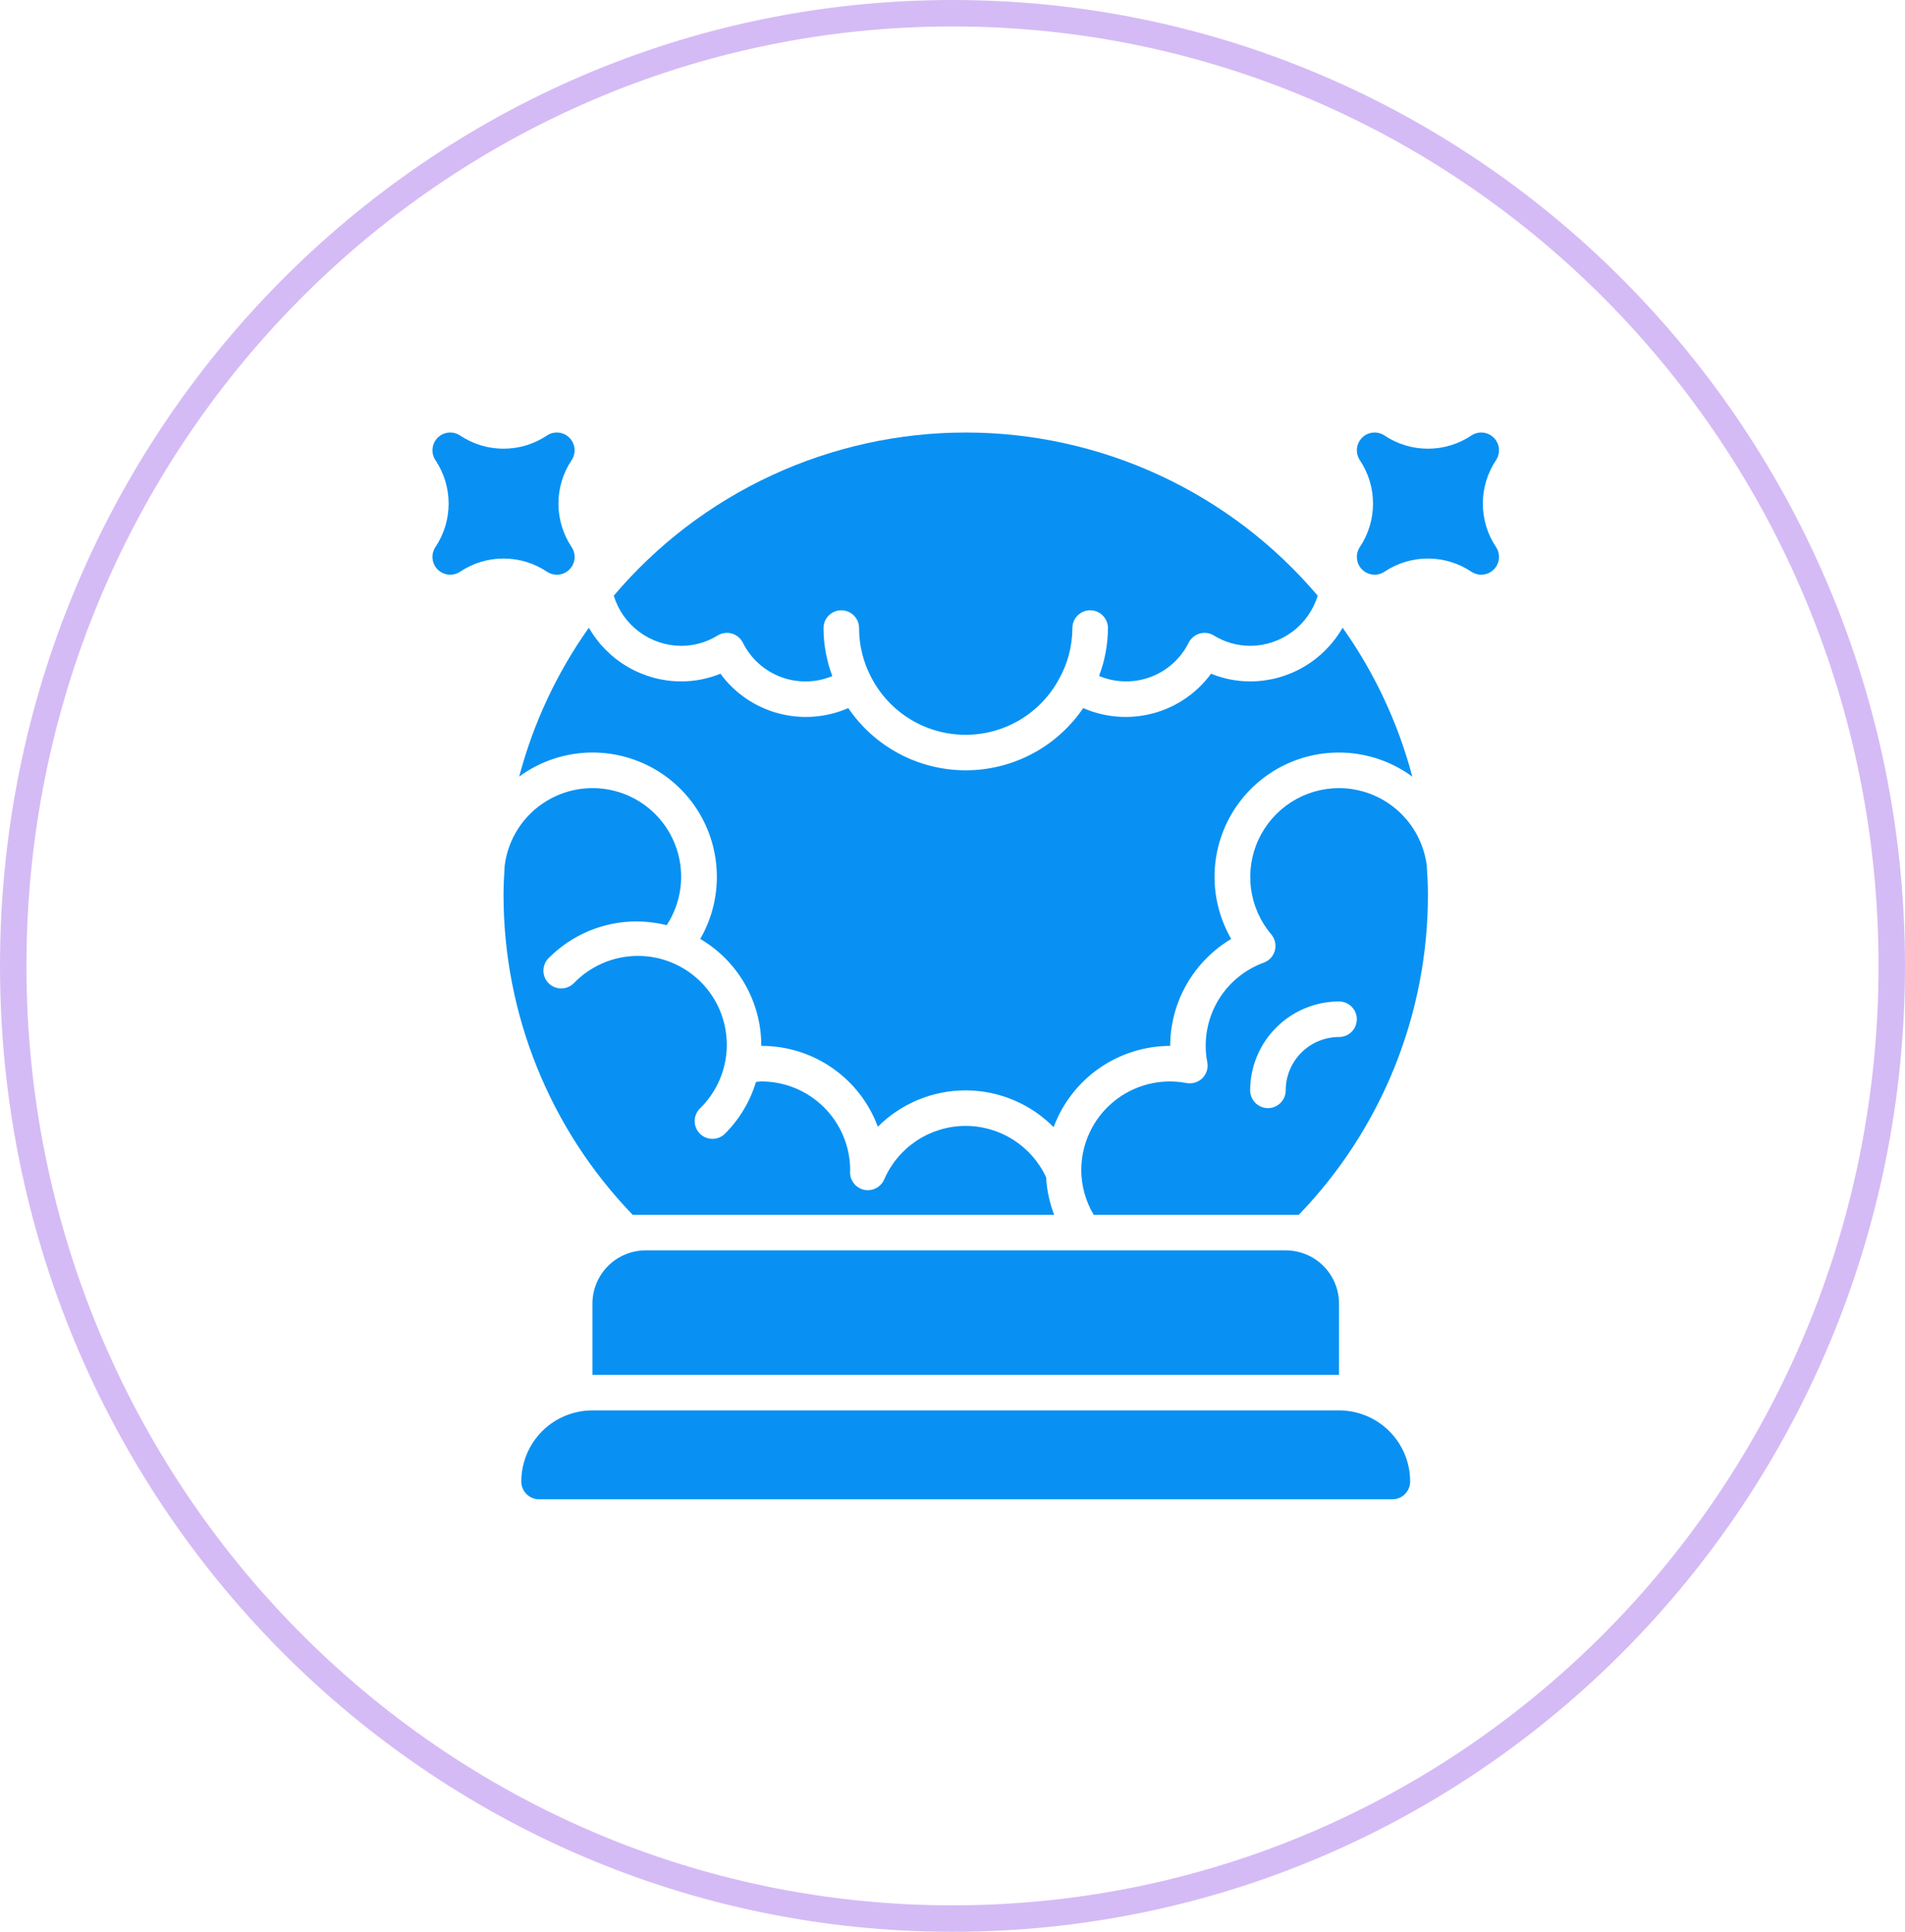
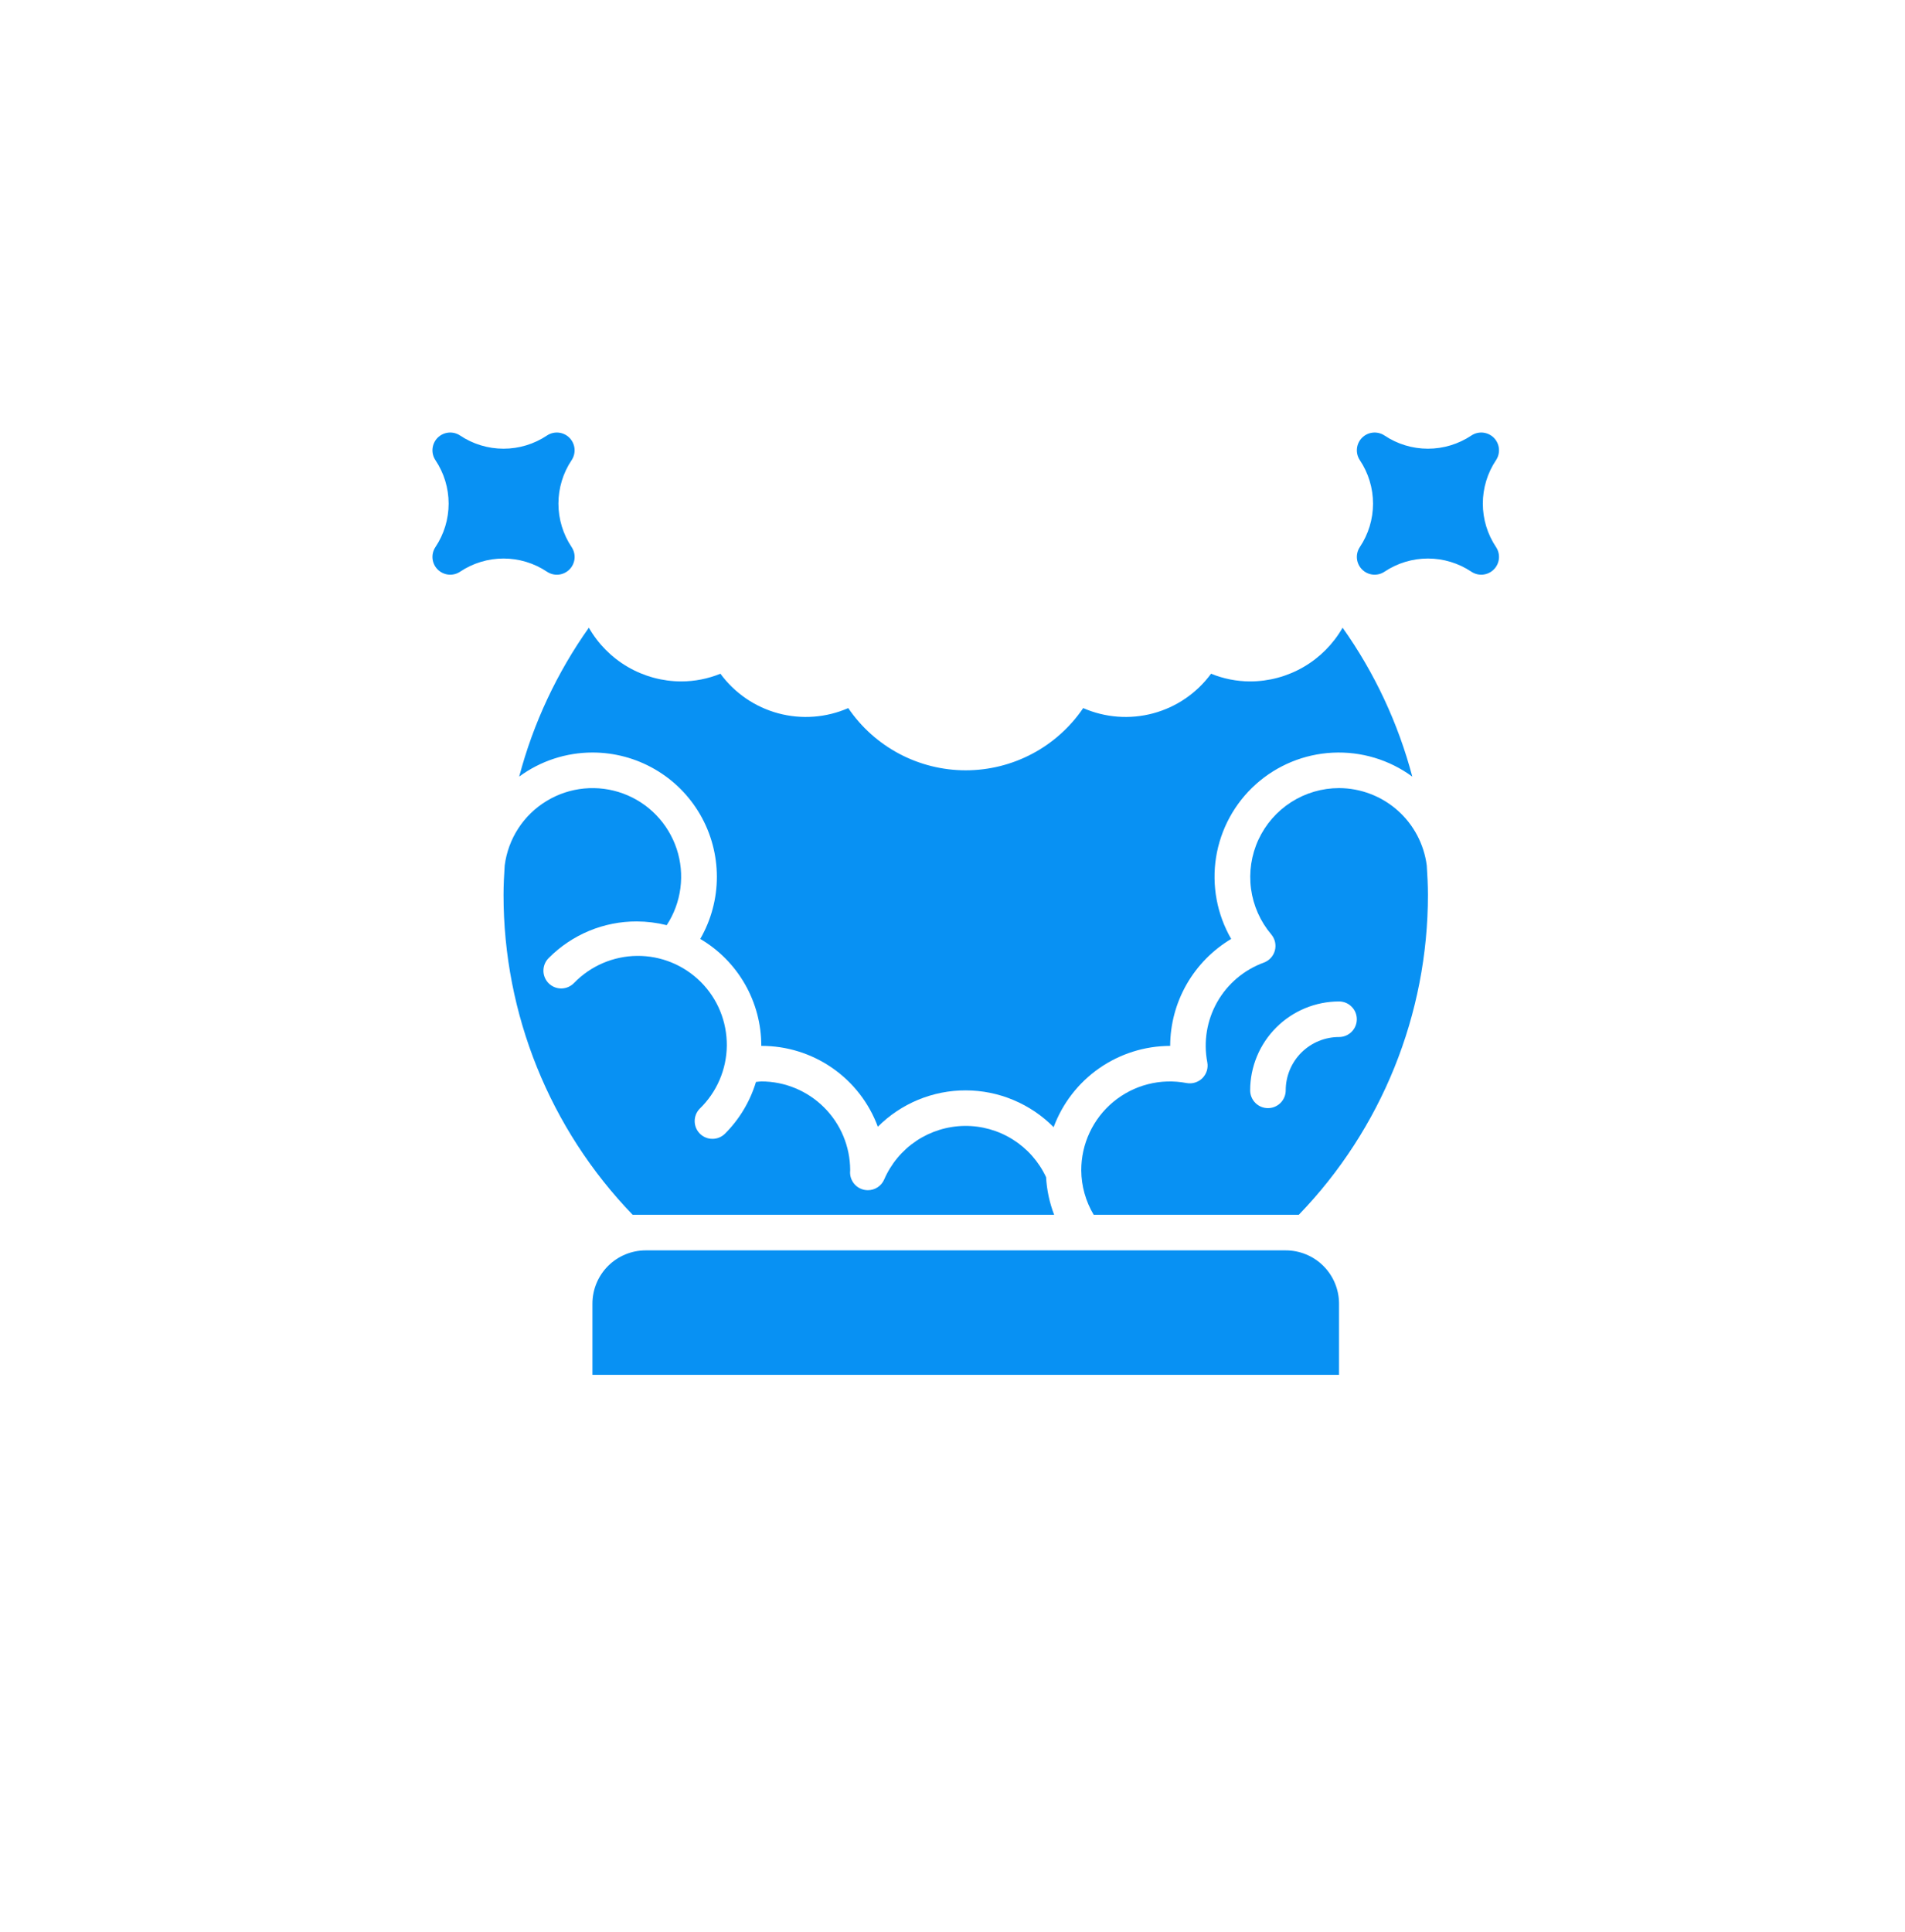
<svg xmlns="http://www.w3.org/2000/svg" width="72" height="73" viewBox="0 0 72 73" fill="none">
-   <path d="M71.5 36.5C71.5 56.389 55.6 72.5 36 72.5C16.4 72.5 0.5 56.389 0.5 36.5C0.5 16.611 16.4 0.5 36 0.5C55.6 0.5 71.5 16.611 71.5 36.5Z" stroke="#D5BBF5" />
  <path d="M39.842 45.906C39.667 45.451 39.564 44.972 39.537 44.485C39.264 43.899 38.827 43.404 38.279 43.06C37.731 42.716 37.096 42.538 36.449 42.547C35.802 42.557 35.172 42.753 34.634 43.112C34.096 43.472 33.673 43.979 33.417 44.573C33.365 44.693 33.279 44.795 33.169 44.867C33.06 44.938 32.932 44.977 32.801 44.976C32.752 44.976 32.704 44.971 32.656 44.961C32.504 44.927 32.368 44.842 32.272 44.719C32.176 44.597 32.125 44.445 32.129 44.289C32.129 44.282 32.133 44.222 32.133 44.213C32.129 43.324 31.774 42.473 31.144 41.846C30.515 41.219 29.662 40.866 28.773 40.866C28.706 40.866 28.639 40.881 28.572 40.886C28.348 41.627 27.943 42.301 27.394 42.848C27.267 42.97 27.098 43.038 26.922 43.036C26.745 43.035 26.577 42.964 26.452 42.84C26.328 42.715 26.257 42.547 26.256 42.37C26.254 42.194 26.322 42.025 26.444 41.898C26.765 41.588 27.021 41.217 27.197 40.807C27.373 40.397 27.466 39.957 27.47 39.511C27.473 39.065 27.388 38.622 27.22 38.209C27.051 37.796 26.801 37.421 26.486 37.106C26.17 36.791 25.795 36.541 25.382 36.372C24.97 36.203 24.527 36.118 24.081 36.122C23.635 36.126 23.194 36.219 22.784 36.395C22.375 36.571 22.004 36.827 21.694 37.148C21.632 37.212 21.558 37.263 21.476 37.298C21.394 37.333 21.306 37.352 21.216 37.353C21.127 37.353 21.039 37.336 20.956 37.303C20.874 37.269 20.799 37.219 20.735 37.156C20.672 37.093 20.623 37.018 20.589 36.935C20.555 36.853 20.538 36.764 20.539 36.675C20.54 36.586 20.558 36.498 20.593 36.416C20.628 36.334 20.68 36.26 20.744 36.197C21.18 35.759 21.698 35.412 22.269 35.175C22.84 34.939 23.452 34.818 24.07 34.82C24.451 34.822 24.829 34.869 25.198 34.961C25.474 34.54 25.651 34.062 25.716 33.562C25.781 33.063 25.733 32.556 25.575 32.078C25.416 31.6 25.152 31.164 24.802 30.802C24.453 30.44 24.025 30.162 23.553 29.988C23.081 29.814 22.575 29.749 22.074 29.797C21.573 29.846 21.089 30.006 20.659 30.268C20.228 30.529 19.862 30.884 19.588 31.306C19.314 31.728 19.139 32.207 19.075 32.706C19.052 33.073 19.031 33.44 19.031 33.812C19.029 38.324 20.779 42.66 23.912 45.906H39.842Z" fill="#0891F3" />
  <path d="M22.391 28.437C23.215 28.436 24.026 28.652 24.741 29.064C25.456 29.475 26.05 30.068 26.463 30.782C26.876 31.496 27.093 32.306 27.094 33.131C27.095 33.956 26.878 34.766 26.466 35.481C27.17 35.895 27.753 36.485 28.158 37.195C28.563 37.904 28.775 38.707 28.773 39.523C29.732 39.52 30.669 39.811 31.457 40.358C32.245 40.904 32.846 41.679 33.178 42.578C33.614 42.141 34.133 41.795 34.703 41.559C35.274 41.323 35.886 41.202 36.503 41.204C37.121 41.205 37.732 41.329 38.301 41.568C38.871 41.806 39.388 42.155 39.822 42.594C40.156 41.695 40.756 40.918 41.543 40.369C42.331 39.82 43.267 39.525 44.227 39.523C44.229 38.708 44.443 37.907 44.847 37.199C45.252 36.49 45.833 35.899 46.533 35.481C45.994 34.548 45.793 33.458 45.962 32.393C46.132 31.329 46.663 30.355 47.465 29.636C48.268 28.917 49.294 28.495 50.37 28.443C51.447 28.39 52.509 28.709 53.378 29.347C52.844 27.329 51.952 25.422 50.744 23.72C50.392 24.335 49.883 24.848 49.27 25.204C48.656 25.561 47.96 25.749 47.25 25.75C46.743 25.749 46.241 25.65 45.772 25.459C45.234 26.192 44.462 26.72 43.584 26.956C42.705 27.192 41.773 27.122 40.94 26.758C40.448 27.482 39.786 28.075 39.012 28.485C38.238 28.895 37.376 29.109 36.5 29.109C35.624 29.109 34.762 28.895 33.988 28.485C33.214 28.075 32.552 27.482 32.06 26.758C31.227 27.122 30.295 27.192 29.416 26.956C28.538 26.72 27.767 26.192 27.228 25.459C26.759 25.65 26.257 25.749 25.75 25.75C25.041 25.749 24.344 25.561 23.73 25.204C23.117 24.848 22.608 24.335 22.256 23.72C21.049 25.422 20.156 27.329 19.623 29.347C20.425 28.756 21.395 28.438 22.391 28.437Z" fill="#0891F3" />
-   <path d="M25.75 24.406C26.237 24.405 26.714 24.268 27.129 24.012C27.207 23.964 27.295 23.933 27.387 23.921C27.478 23.909 27.571 23.916 27.659 23.941C27.748 23.966 27.83 24.009 27.902 24.068C27.973 24.126 28.031 24.199 28.073 24.28C28.371 24.882 28.886 25.348 29.515 25.583C30.143 25.819 30.837 25.806 31.457 25.548C31.239 24.968 31.126 24.354 31.125 23.734C31.125 23.556 31.196 23.385 31.322 23.259C31.448 23.133 31.619 23.062 31.797 23.062C31.975 23.062 32.146 23.133 32.272 23.259C32.398 23.385 32.469 23.556 32.469 23.734C32.468 24.391 32.629 25.037 32.939 25.616C33.275 26.258 33.78 26.798 34.398 27.177C35.017 27.556 35.727 27.76 36.453 27.767C37.178 27.775 37.892 27.586 38.519 27.22C39.145 26.854 39.661 26.325 40.01 25.689C40.35 25.094 40.53 24.42 40.531 23.734C40.531 23.556 40.602 23.385 40.728 23.259C40.854 23.133 41.025 23.062 41.203 23.062C41.381 23.062 41.552 23.133 41.678 23.259C41.804 23.385 41.875 23.556 41.875 23.734C41.872 24.353 41.758 24.966 41.539 25.544C42.159 25.804 42.854 25.818 43.484 25.583C44.114 25.349 44.631 24.883 44.929 24.28C44.971 24.199 45.03 24.126 45.101 24.068C45.172 24.009 45.255 23.966 45.343 23.941C45.432 23.916 45.525 23.909 45.616 23.921C45.707 23.933 45.795 23.964 45.874 24.012C46.287 24.268 46.764 24.404 47.25 24.406C47.822 24.404 48.378 24.219 48.838 23.878C49.297 23.537 49.635 23.058 49.803 22.511C48.166 20.579 46.129 19.026 43.831 17.962C41.534 16.897 39.032 16.345 36.5 16.345C33.968 16.345 31.466 16.897 29.169 17.962C26.871 19.026 24.833 20.579 23.197 22.511C23.364 23.058 23.703 23.537 24.162 23.878C24.621 24.219 25.178 24.404 25.75 24.406Z" fill="#0891F3" />
  <path d="M50.609 29.781C49.969 29.782 49.342 29.965 48.803 30.31C48.263 30.655 47.834 31.147 47.564 31.728C47.295 32.309 47.198 32.955 47.283 33.59C47.369 34.224 47.634 34.821 48.047 35.31C48.117 35.392 48.166 35.49 48.19 35.596C48.214 35.701 48.212 35.811 48.185 35.915C48.158 36.02 48.105 36.116 48.033 36.196C47.96 36.276 47.869 36.338 47.768 36.375C47.022 36.647 46.397 37.175 46.005 37.865C45.614 38.556 45.48 39.363 45.63 40.143C45.65 40.25 45.644 40.361 45.612 40.465C45.579 40.57 45.522 40.664 45.445 40.742C45.368 40.819 45.273 40.876 45.168 40.908C45.064 40.941 44.953 40.947 44.846 40.927C44.361 40.834 43.861 40.849 43.383 40.972C42.904 41.095 42.459 41.323 42.078 41.638C41.698 41.953 41.392 42.349 41.183 42.797C40.973 43.244 40.866 43.733 40.867 44.227C40.871 44.818 41.034 45.398 41.337 45.906H49.088C52.221 42.66 53.971 38.324 53.969 33.812C53.969 33.44 53.948 33.073 53.925 32.707C53.821 31.9 53.428 31.158 52.818 30.62C52.208 30.082 51.423 29.784 50.609 29.781ZM50.609 39.188C50.075 39.188 49.562 39.4 49.184 39.778C48.806 40.156 48.594 40.669 48.594 41.203C48.594 41.381 48.523 41.552 48.397 41.678C48.271 41.804 48.1 41.875 47.922 41.875C47.744 41.875 47.573 41.804 47.447 41.678C47.321 41.552 47.25 41.381 47.25 41.203C47.251 40.312 47.605 39.459 48.235 38.829C48.865 38.199 49.719 37.845 50.609 37.844C50.788 37.844 50.959 37.914 51.084 38.041C51.211 38.166 51.281 38.337 51.281 38.516C51.281 38.694 51.211 38.865 51.084 38.991C50.959 39.117 50.788 39.188 50.609 39.188Z" fill="#0891F3" />
-   <path d="M50.609 53.297H22.391C21.678 53.297 20.994 53.58 20.49 54.084C19.986 54.588 19.703 55.272 19.703 55.984C19.703 56.163 19.774 56.334 19.9 56.459C20.026 56.586 20.197 56.656 20.375 56.656H52.625C52.803 56.656 52.974 56.586 53.1 56.459C53.226 56.334 53.297 56.163 53.297 55.984C53.297 55.272 53.014 54.588 52.51 54.084C52.006 53.58 51.322 53.297 50.609 53.297Z" fill="#0891F3" />
  <path d="M22.391 49.266V51.953H50.609V49.266C50.609 48.731 50.397 48.218 50.019 47.84C49.641 47.462 49.128 47.25 48.594 47.25H24.406C23.872 47.25 23.359 47.462 22.981 47.84C22.603 48.218 22.391 48.731 22.391 49.266Z" fill="#0891F3" />
  <path d="M56.543 17.388C56.629 17.259 56.667 17.104 56.652 16.95C56.636 16.795 56.568 16.651 56.458 16.541C56.349 16.432 56.204 16.364 56.05 16.348C55.896 16.333 55.741 16.371 55.612 16.457C55.126 16.782 54.554 16.956 53.969 16.956C53.384 16.956 52.812 16.782 52.326 16.457C52.197 16.371 52.042 16.333 51.888 16.348C51.733 16.364 51.589 16.432 51.48 16.541C51.37 16.651 51.302 16.795 51.286 16.95C51.271 17.104 51.309 17.259 51.395 17.388C51.72 17.874 51.894 18.446 51.894 19.031C51.894 19.616 51.72 20.188 51.395 20.674C51.309 20.803 51.271 20.958 51.286 21.112C51.302 21.267 51.37 21.411 51.48 21.52C51.589 21.63 51.733 21.698 51.888 21.714C52.042 21.729 52.197 21.691 52.326 21.605C52.812 21.28 53.384 21.106 53.969 21.106C54.554 21.106 55.126 21.28 55.612 21.605C55.741 21.691 55.896 21.729 56.05 21.714C56.204 21.698 56.349 21.63 56.458 21.52C56.568 21.411 56.636 21.267 56.652 21.112C56.667 20.958 56.629 20.803 56.543 20.674C56.218 20.188 56.044 19.616 56.044 19.031C56.044 18.446 56.218 17.874 56.543 17.388Z" fill="#0891F3" />
  <path d="M21.521 21.521C21.631 21.411 21.699 21.267 21.715 21.113C21.73 20.958 21.691 20.803 21.605 20.674C21.28 20.188 21.106 19.616 21.106 19.031C21.106 18.446 21.28 17.874 21.605 17.388C21.691 17.259 21.729 17.104 21.714 16.95C21.698 16.795 21.63 16.651 21.52 16.541C21.411 16.432 21.267 16.364 21.112 16.348C20.958 16.333 20.803 16.371 20.674 16.457C20.188 16.782 19.616 16.956 19.031 16.956C18.446 16.956 17.874 16.782 17.388 16.457C17.259 16.371 17.104 16.333 16.95 16.348C16.795 16.364 16.651 16.432 16.541 16.541C16.432 16.651 16.364 16.795 16.348 16.95C16.333 17.104 16.371 17.259 16.457 17.388C16.782 17.874 16.956 18.446 16.956 19.031C16.956 19.616 16.782 20.188 16.457 20.674C16.371 20.803 16.333 20.958 16.348 21.112C16.364 21.267 16.432 21.411 16.541 21.52C16.651 21.63 16.795 21.698 16.95 21.714C17.104 21.729 17.259 21.691 17.388 21.605C17.874 21.28 18.446 21.106 19.031 21.106C19.616 21.106 20.188 21.28 20.674 21.605C20.803 21.691 20.958 21.73 21.113 21.715C21.267 21.699 21.411 21.631 21.521 21.521Z" fill="#0891F3" />
</svg>